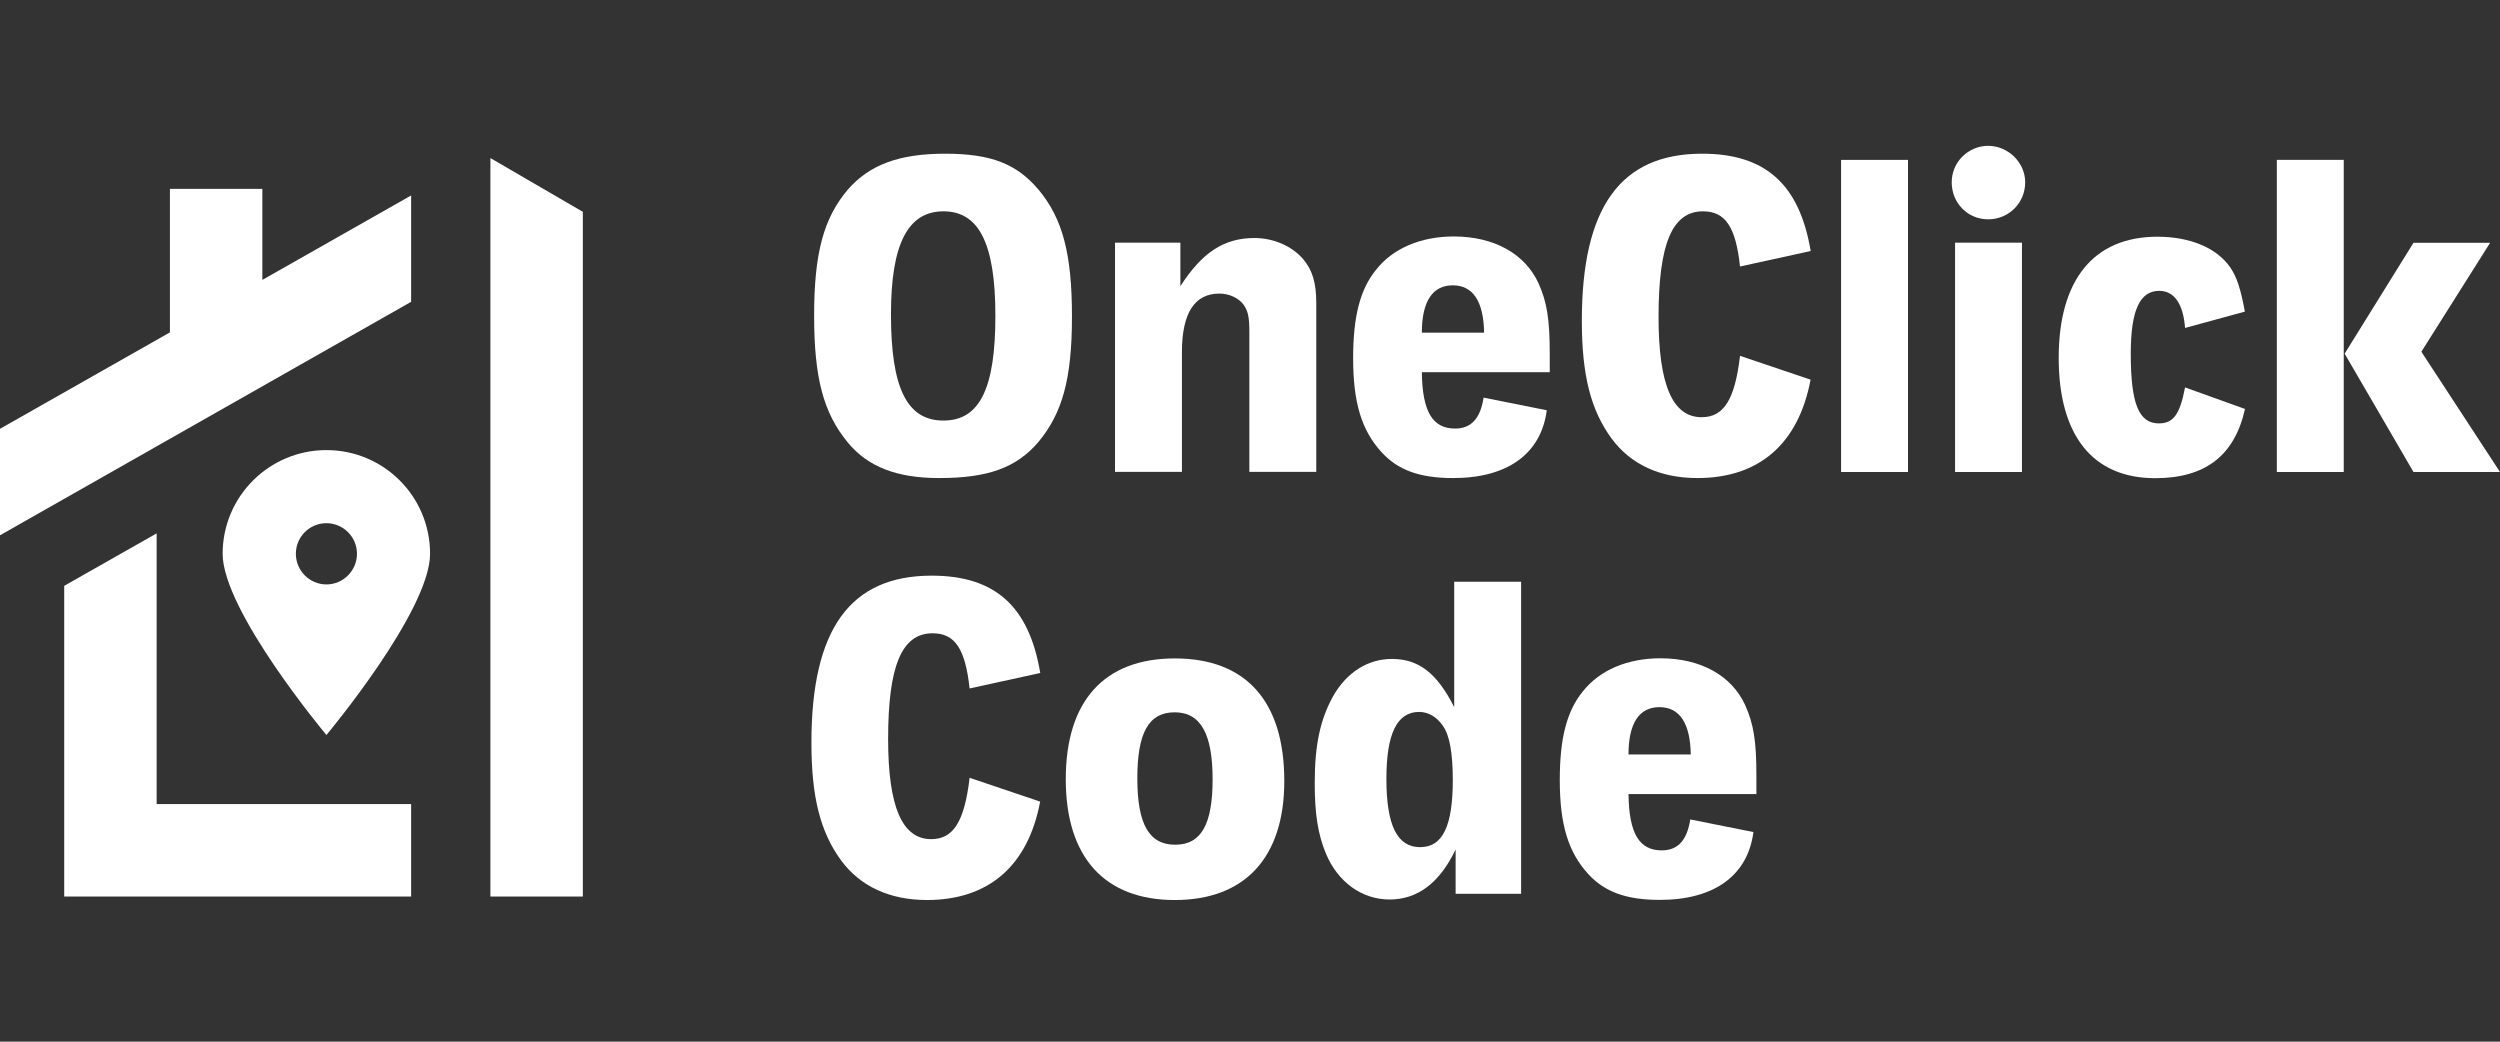
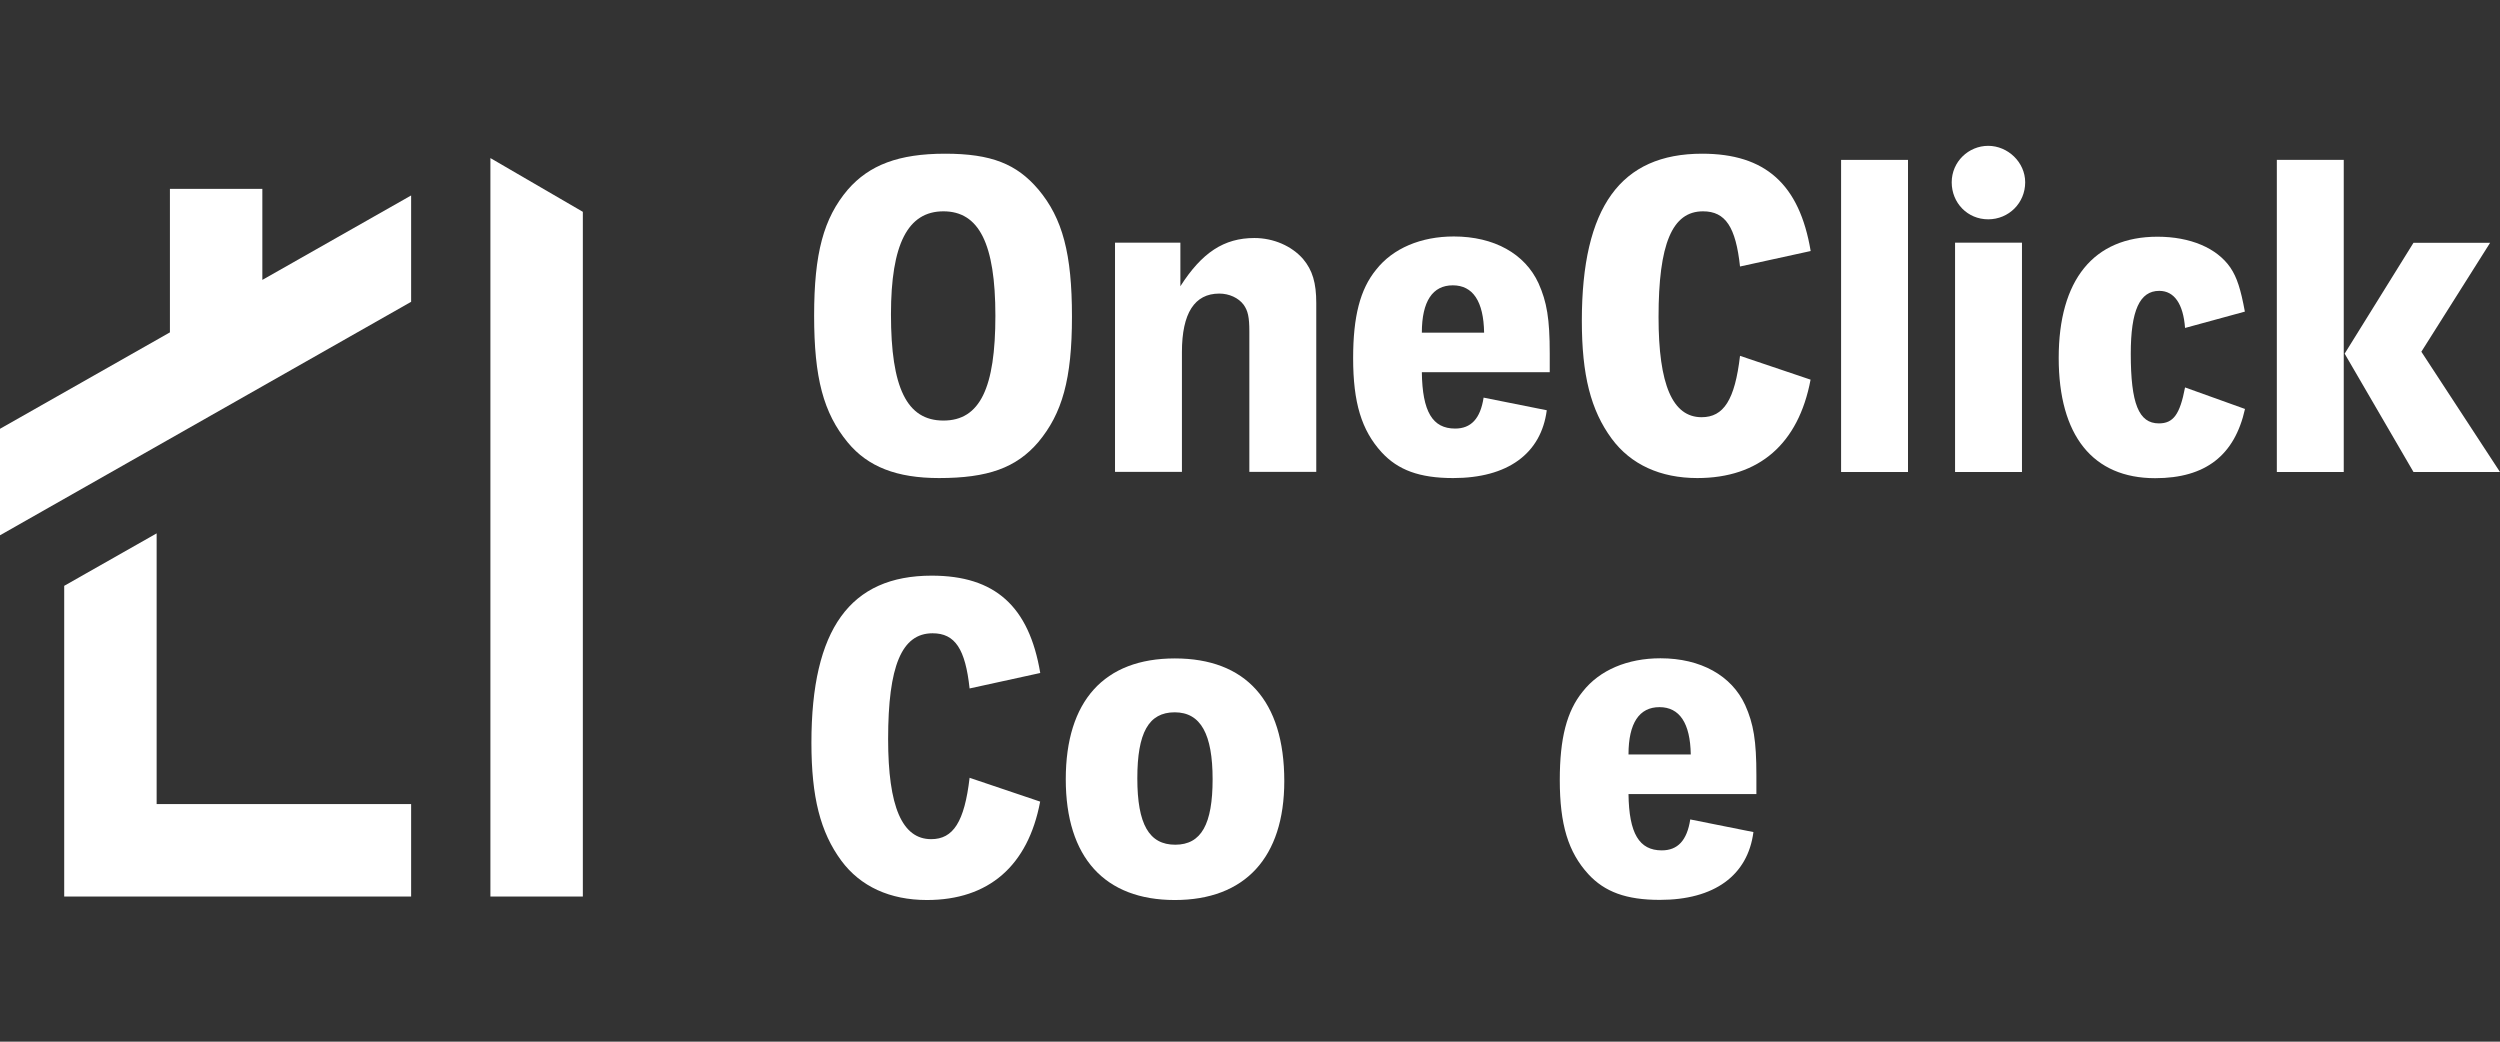
<svg xmlns="http://www.w3.org/2000/svg" width="480" height="200" viewBox="0 0 480 200" fill="none">
  <rect x="0" y="0" width="480" height="200" fill="#333333" stroke="none" />
  <path d="M199.357 36.366C204.035 41.935 205.817 48.767 205.817 60.797C205.817 72.827 203.936 79.386 199.357 84.881C195.124 89.832 189.654 91.787 180.298 91.787C172.204 91.787 166.634 89.633 162.773 84.955C158.095 79.287 156.312 72.554 156.312 60.599C156.312 48.643 158.119 41.911 162.773 36.416C166.907 31.663 172.575 29.51 181.461 29.51C190.347 29.51 195.199 31.49 199.332 36.341L199.357 36.366ZM171.065 60.351C171.065 74.46 174.11 80.747 181.139 80.747C188.169 80.747 191.114 74.46 191.114 60.624C191.114 46.787 187.971 40.574 181.139 40.574C174.308 40.574 171.065 46.861 171.065 60.351Z" fill="white" />
  <path d="M226.633 46.59V54.957C230.766 48.496 234.999 45.699 240.84 45.699C244.529 45.699 248.019 47.234 250.197 49.734C252.004 51.887 252.722 54.313 252.722 58.174V90.6H239.875V63.645C239.875 60.873 239.603 59.684 238.786 58.521C237.796 57.184 235.989 56.367 234.108 56.367C229.355 56.367 226.93 60.13 226.93 67.605V90.6H214.083V46.59H226.657H226.633Z" fill="white" />
  <path d="M272.995 71.491C273.094 79.041 275.049 82.284 279.381 82.284C282.425 82.284 284.232 80.402 284.851 76.343L296.98 78.769C295.891 87.135 289.43 91.788 279.01 91.788C272.549 91.788 268.416 90.254 265.272 86.838C261.411 82.605 259.802 77.308 259.802 68.769C259.802 60.774 261.138 55.551 264.208 51.788C267.45 47.655 272.846 45.402 279.133 45.402C286.856 45.402 292.797 48.719 295.396 54.388C297.005 57.977 297.549 61.219 297.549 67.878V71.467H273.02L272.995 71.491ZM284.95 63.868C284.851 57.853 282.797 54.783 278.935 54.783C275.074 54.783 272.995 57.828 272.995 63.868H284.95Z" fill="white" />
  <path d="M347.624 72.926C345.297 85.228 337.748 91.787 325.891 91.787C318.787 91.787 313.119 89.188 309.455 84.237C305.421 78.767 303.713 72.01 303.713 61.589C303.713 39.757 311.163 29.51 326.807 29.51C338.936 29.51 345.495 35.351 347.649 48.198L334.084 51.168C333.267 43.619 331.312 40.574 326.98 40.574C321.04 40.574 318.441 46.861 318.441 60.871C318.441 73.891 321.139 80.104 326.708 80.104C330.941 80.104 333.094 76.787 334.084 68.322L347.649 72.901L347.624 72.926Z" fill="white" />
  <path d="M366.336 90.625H353.489V30.699H366.336V90.625Z" fill="white" />
  <path d="M388.836 35.005C388.836 38.965 385.693 42.109 381.733 42.109C377.772 42.109 374.728 38.965 374.728 35.005C374.728 31.045 377.97 28 381.733 28C385.495 28 388.836 31.143 388.836 35.005ZM388.218 90.624H375.371V46.589H388.218V90.624Z" fill="white" />
  <path d="M419.529 62.949C419.182 58.37 417.475 55.845 414.578 55.845C410.816 55.845 409.108 59.632 409.108 67.9C409.108 77.504 410.643 81.291 414.504 81.291C417.276 81.291 418.539 79.583 419.529 74.385L431.039 78.519C429.059 87.405 423.489 91.811 413.786 91.811C401.831 91.811 395.271 83.642 395.271 68.716C395.271 53.791 401.93 45.449 414.232 45.449C420.519 45.449 425.643 47.603 428.242 51.39C429.504 53.271 430.222 55.523 431.014 59.83L419.504 62.974L419.529 62.949Z" fill="white" />
  <path d="M449.999 90.625H437.152V30.699H449.999V90.625ZM478.118 46.59L464.9 67.531L479.999 90.625H463.39L450.172 67.902L463.39 46.615H478.118V46.59Z" fill="white" />
  <path d="M199.703 153.941C197.376 166.243 189.827 172.803 177.97 172.803C170.866 172.803 165.198 170.204 161.535 165.253C157.5 159.783 155.792 153.025 155.792 142.605C155.792 120.773 163.242 110.525 178.886 110.525C191.015 110.525 197.574 116.367 199.728 129.214L186.163 132.184C185.346 124.634 183.391 121.59 179.059 121.59C173.119 121.59 170.52 127.877 170.52 141.887C170.52 154.907 173.218 161.119 178.787 161.119C183.02 161.119 185.173 157.803 186.163 149.337L199.728 153.916L199.703 153.941Z" fill="white" />
  <path d="M246.583 149.982C246.583 164.636 239.034 172.804 225.568 172.804C212.103 172.804 204.628 164.636 204.628 149.611C204.628 134.586 212.004 126.418 225.568 126.418C239.133 126.418 246.583 134.512 246.583 149.958V149.982ZM218.366 149.438C218.366 158.25 220.618 162.185 225.643 162.185C230.667 162.185 232.821 158.225 232.821 149.611C232.821 140.997 230.568 136.764 225.544 136.764C220.519 136.764 218.366 140.725 218.366 149.438Z" fill="white" />
-   <path d="M279.48 171.64V163.1C276.436 169.486 272.203 172.704 266.807 172.704C261.411 172.704 256.832 169.288 254.579 163.892C253.045 160.204 252.426 156.269 252.426 150.328C252.426 142.952 253.515 138.1 255.941 133.694C258.54 129.115 262.599 126.516 267.253 126.516C272.376 126.516 275.891 129.214 279.208 135.774V111.689H292.054V171.615H279.48V171.64ZM266.188 149.536C266.188 158.422 268.243 162.655 272.649 162.655C277.054 162.655 278.936 158.521 278.936 149.709C278.936 144.585 278.317 141.17 277.055 139.387C275.891 137.68 274.282 136.689 272.475 136.689C268.243 136.689 266.188 140.823 266.188 149.536Z" fill="white" />
  <path d="M312.673 152.48C312.772 160.029 314.727 163.272 319.059 163.272C322.103 163.272 323.91 161.391 324.529 157.331L336.658 159.757C335.569 168.123 329.108 172.777 318.687 172.777C312.227 172.777 308.093 171.242 304.95 167.826C301.088 163.594 299.479 158.297 299.479 149.757C299.479 141.762 300.816 136.539 303.885 132.777C307.128 128.643 312.499 126.391 318.811 126.391C326.534 126.391 332.475 129.707 335.074 135.376C336.682 138.965 337.227 142.207 337.227 148.866V152.455H312.697L312.673 152.48ZM324.628 144.856C324.529 138.841 322.475 135.772 318.613 135.772C314.752 135.772 312.673 138.816 312.673 144.856H324.628Z" fill="white" />
-   <path d="M62.673 86.418C51.683 86.418 42.747 95.329 42.747 106.319C42.747 117.309 62.673 141.121 62.673 141.121C62.673 141.121 82.574 117.334 82.574 106.319C82.574 95.304 73.663 86.418 62.673 86.418ZM62.673 112.21C59.43 112.21 56.806 109.562 56.806 106.319C56.806 103.076 59.43 100.453 62.673 100.453C65.915 100.453 68.539 103.101 68.539 106.319C68.539 109.537 65.915 112.21 62.673 112.21Z" fill="white" />
  <path d="M111.906 40.671L94.158 30.35V172.132H111.906V40.671Z" fill="white" />
  <path d="M50.371 36.266H32.624V63.815L0 82.33V102.775L78.936 57.949V37.528L50.371 53.741V36.266Z" fill="white" />
  <path d="M30.075 102.406L12.327 112.48V172.134H78.936V154.386H30.075V102.406Z" fill="white" />
</svg>